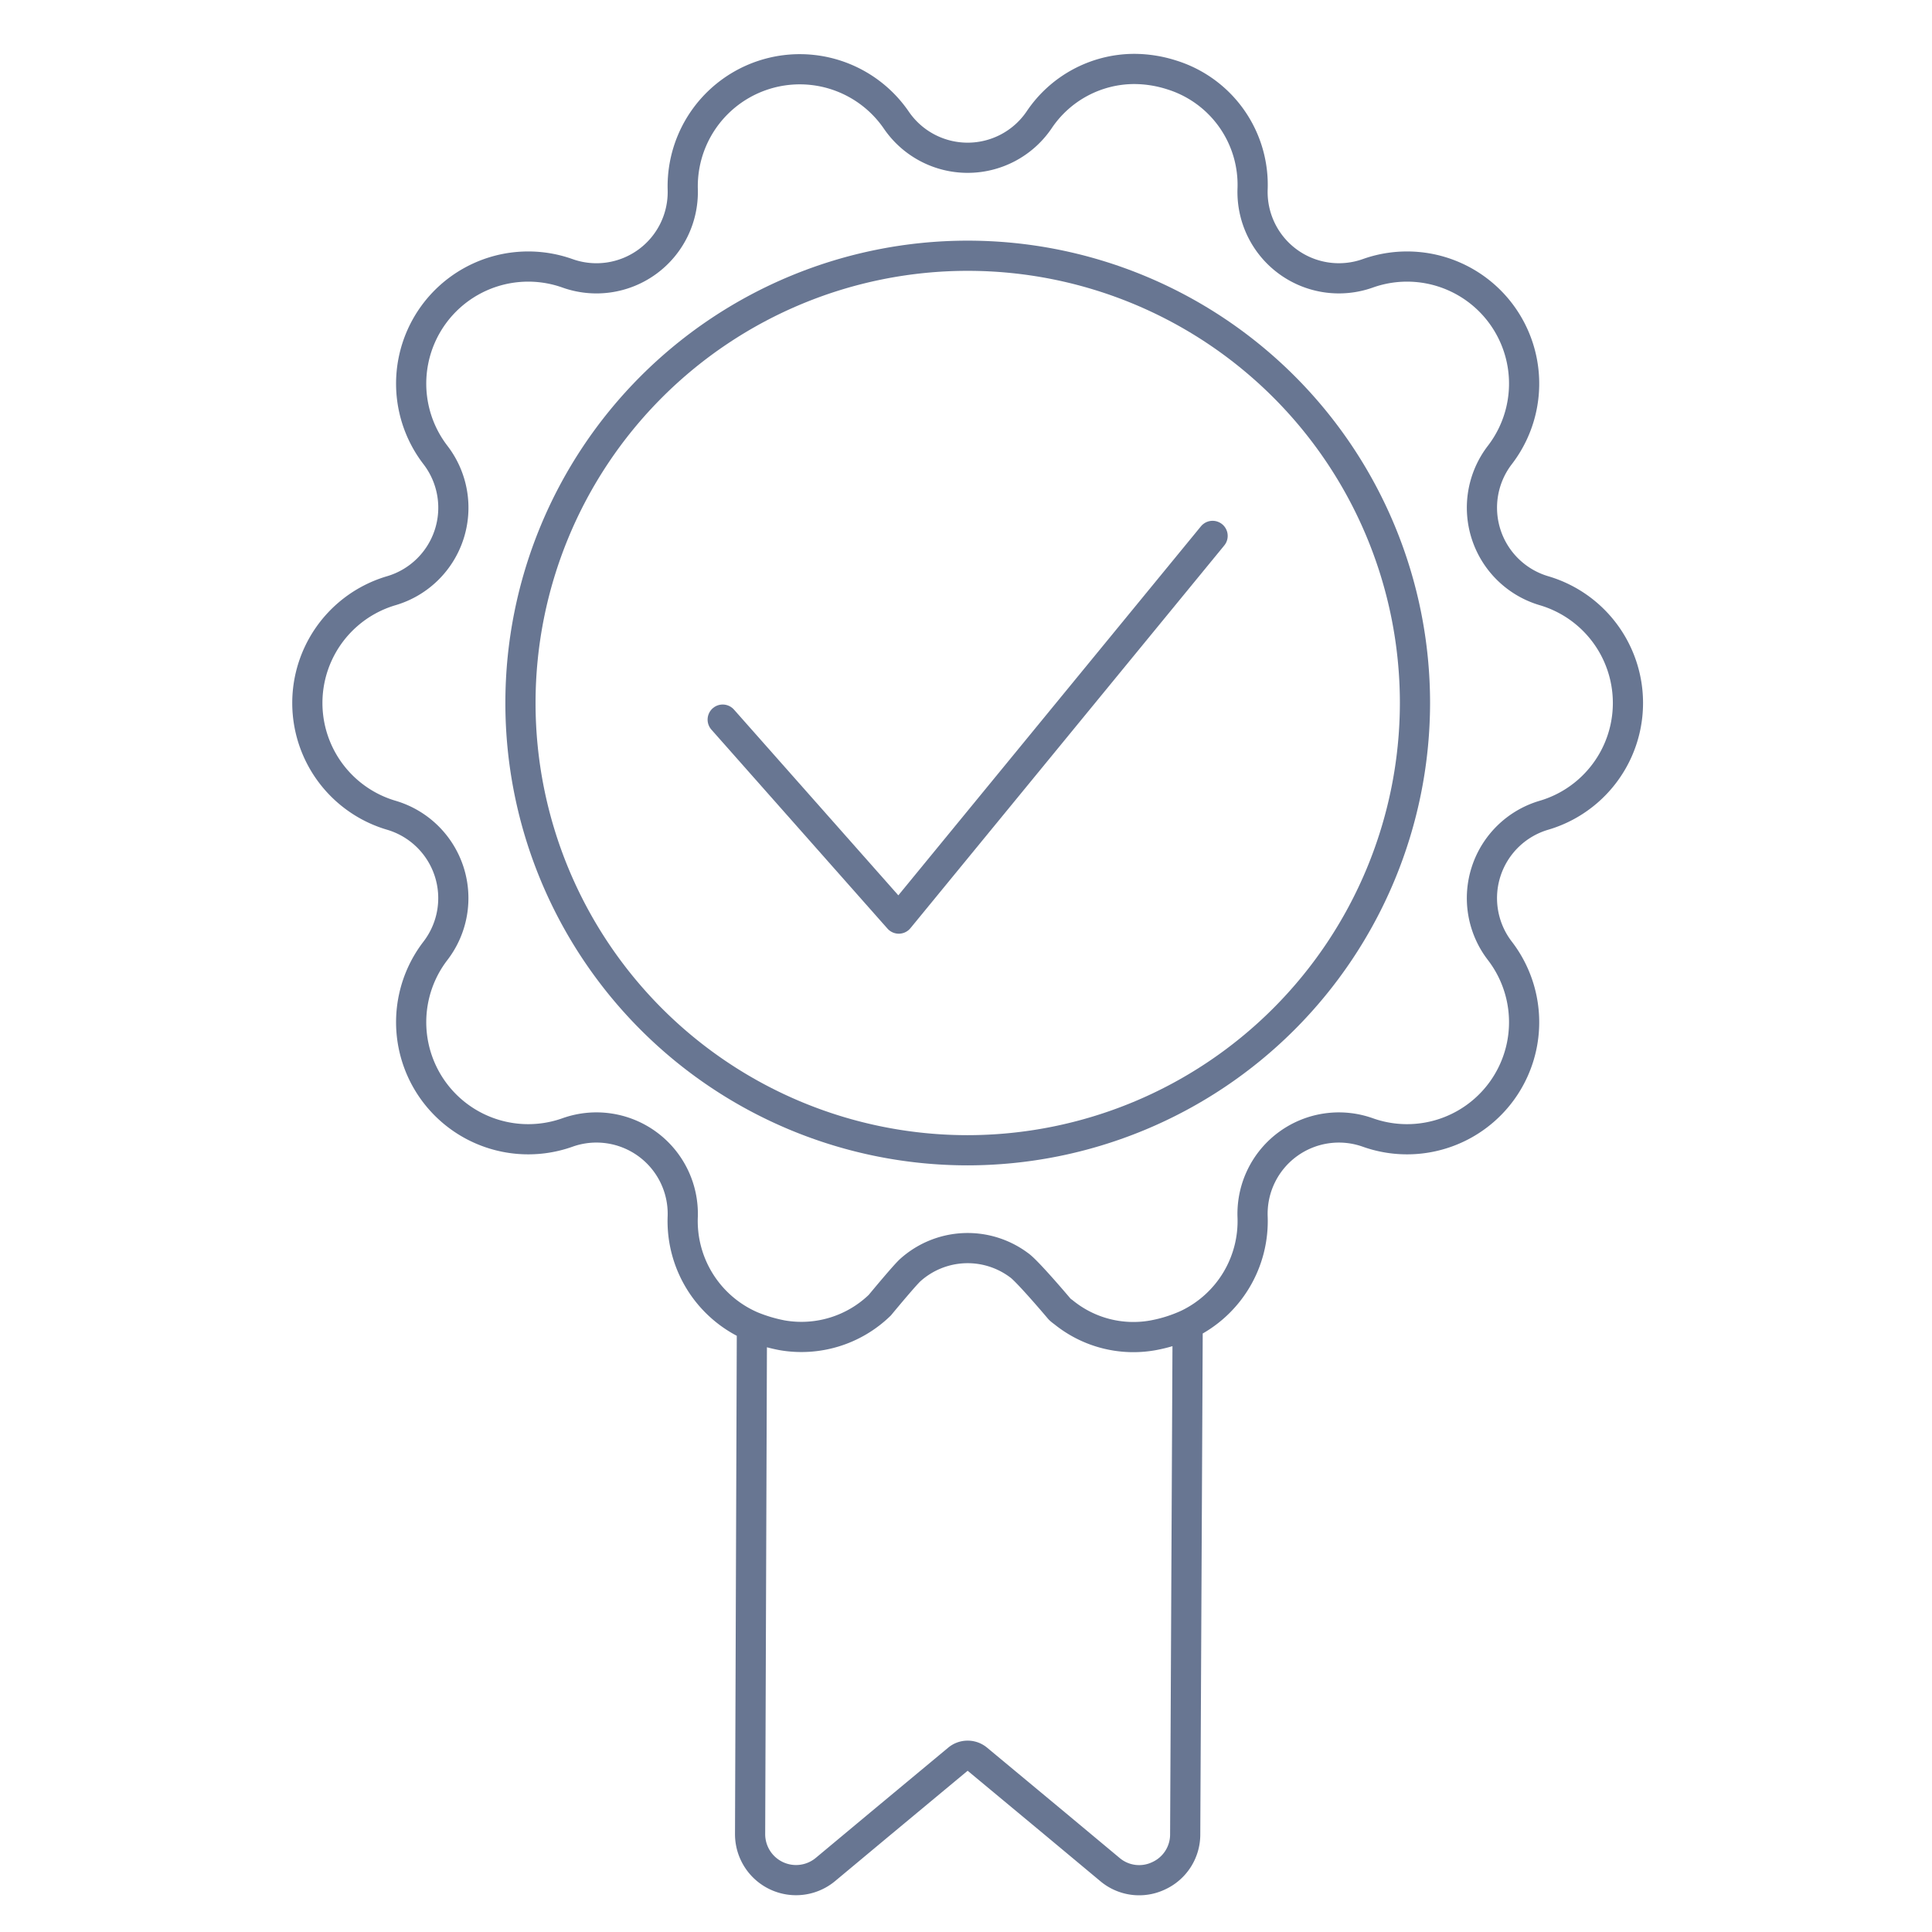
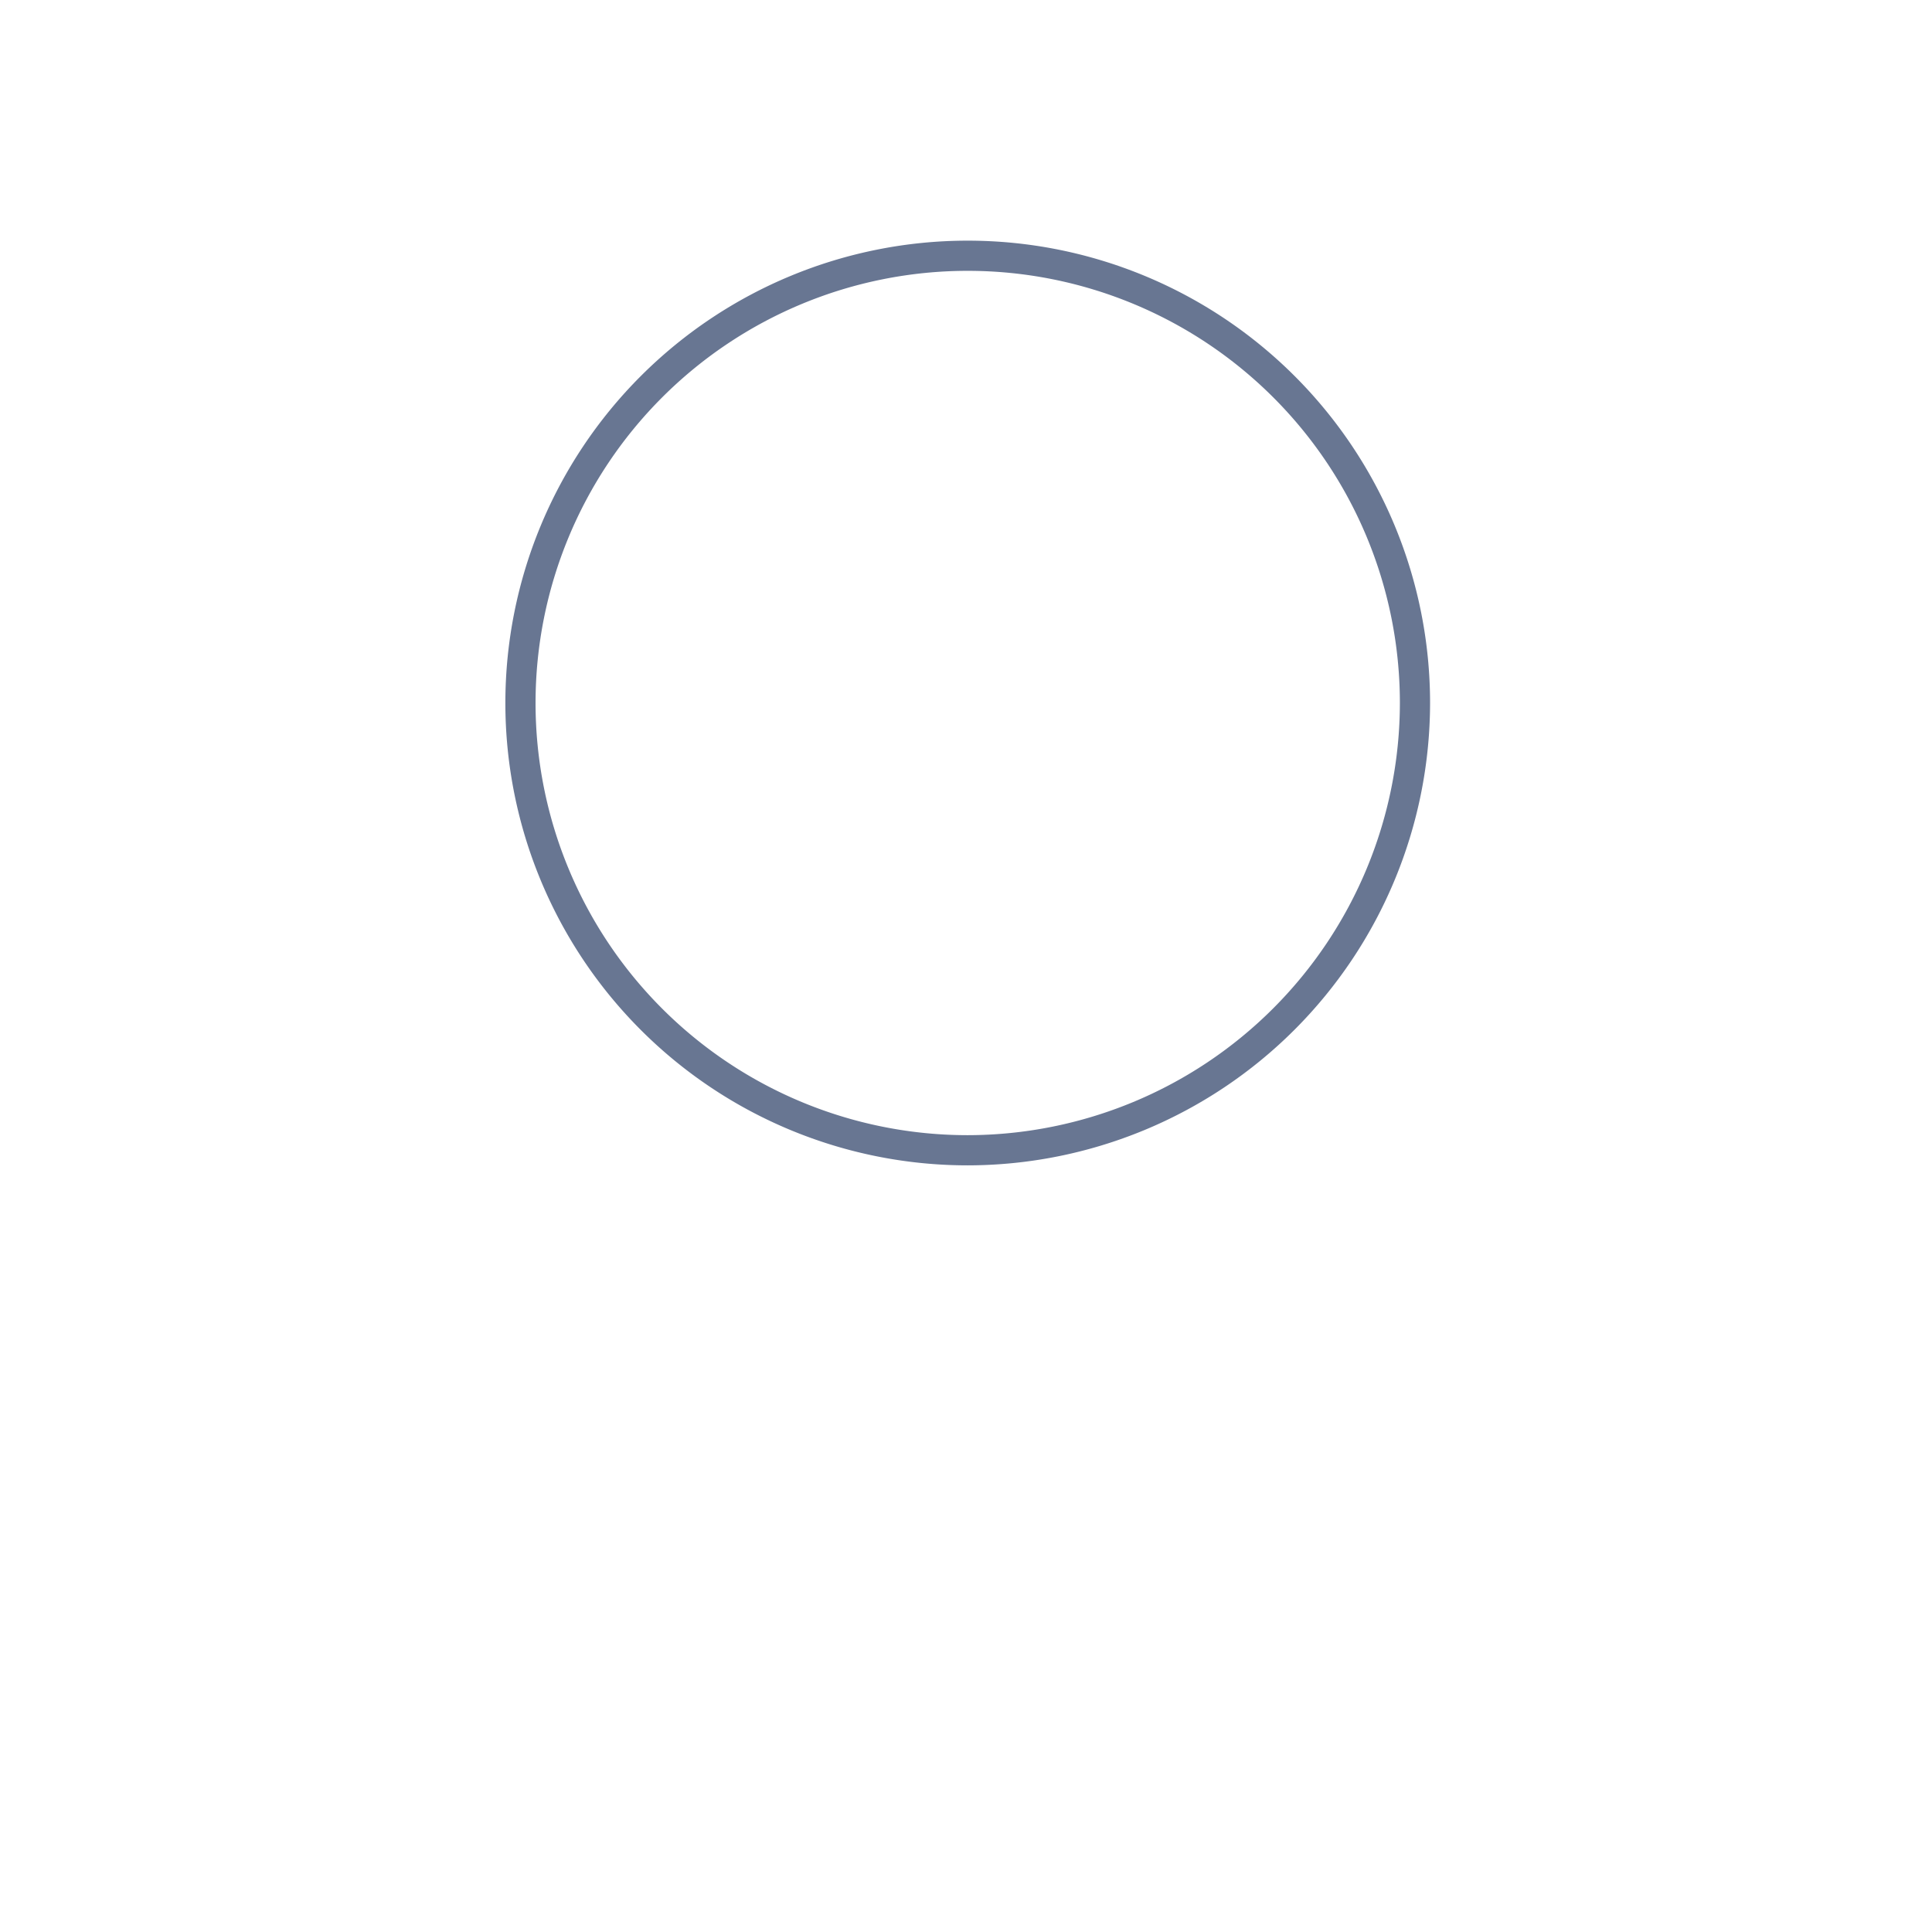
<svg xmlns="http://www.w3.org/2000/svg" width="64" height="64" fill="none">
  <path stroke="#687692" d="M32.054 38.104a14.816 14.816 0 1 1 14.819-14.817 14.835 14.835 0 0 1-14.82 14.817Z" />
-   <path fill="#687692" d="M32.055 41.344c-.086 0-.091.005 0 .005s.086-.005 0-.005Zm0 0c-.086 0-.091.005 0 .005s.086-.005 0-.005Zm0 0c-.086 0-.091.005 0 .005s.086-.005 0-.005Zm0 0c-.086 0-.091.005 0 .005s.086-.005 0-.005Zm0 0c-.086 0-.091.005 0 .005s.086-.005 0-.005Z" />
-   <path stroke="#687692" d="M39.343 43.872a3.796 3.796 0 0 0 2.15-3.583 2.86 2.86 0 0 1 3.818-2.774 3.878 3.878 0 0 0 4.372-6.02 2.862 2.862 0 0 1 1.46-4.488 3.877 3.877 0 0 0 0-7.44 2.867 2.867 0 0 1-1.46-4.493 3.878 3.878 0 0 0-4.372-6.02 2.86 2.86 0 0 1-3.818-2.774 3.812 3.812 0 0 0-2.678-3.798 4.1 4.1 0 0 0-1.243-.198 3.804 3.804 0 0 0-3.154 1.694 2.862 2.862 0 0 1-4.727 0 3.878 3.878 0 0 0-7.074 2.302 2.86 2.86 0 0 1-3.819 2.774 3.878 3.878 0 0 0-4.372 6.02 2.866 2.866 0 0 1-1.46 4.493 3.877 3.877 0 0 0 0 7.44 2.863 2.863 0 0 1 1.46 4.488 3.878 3.878 0 0 0 4.372 6.02 2.86 2.86 0 0 1 3.819 2.774 3.796 3.796 0 0 0 2.292 3.647m14.434-.064a4.86 4.86 0 0 1-1.157.364 3.669 3.669 0 0 1-2.957-.767s-.099-.069-.138-.115c-.357-.423-1.123-1.304-1.335-1.444a2.843 2.843 0 0 0-3.598.16c-.158.141-.726.819-1.014 1.166a3.729 3.729 0 0 1-3.234.997 5.184 5.184 0 0 1-1.001-.297m14.434-.064-.082 16.886a1.505 1.505 0 0 1-.877 1.379 1.501 1.501 0 0 1-1.618-.208l-1.8-1.501-2.587-2.15a.507.507 0 0 0-.649 0l-2.586 2.15-1.8 1.501a1.522 1.522 0 0 1-2.496-1.172l.06-16.821" />
-   <path stroke="#687692" stroke-linecap="round" stroke-linejoin="round" d="m23.94 23.838 5.833 6.592 10.396-12.678" />
</svg>